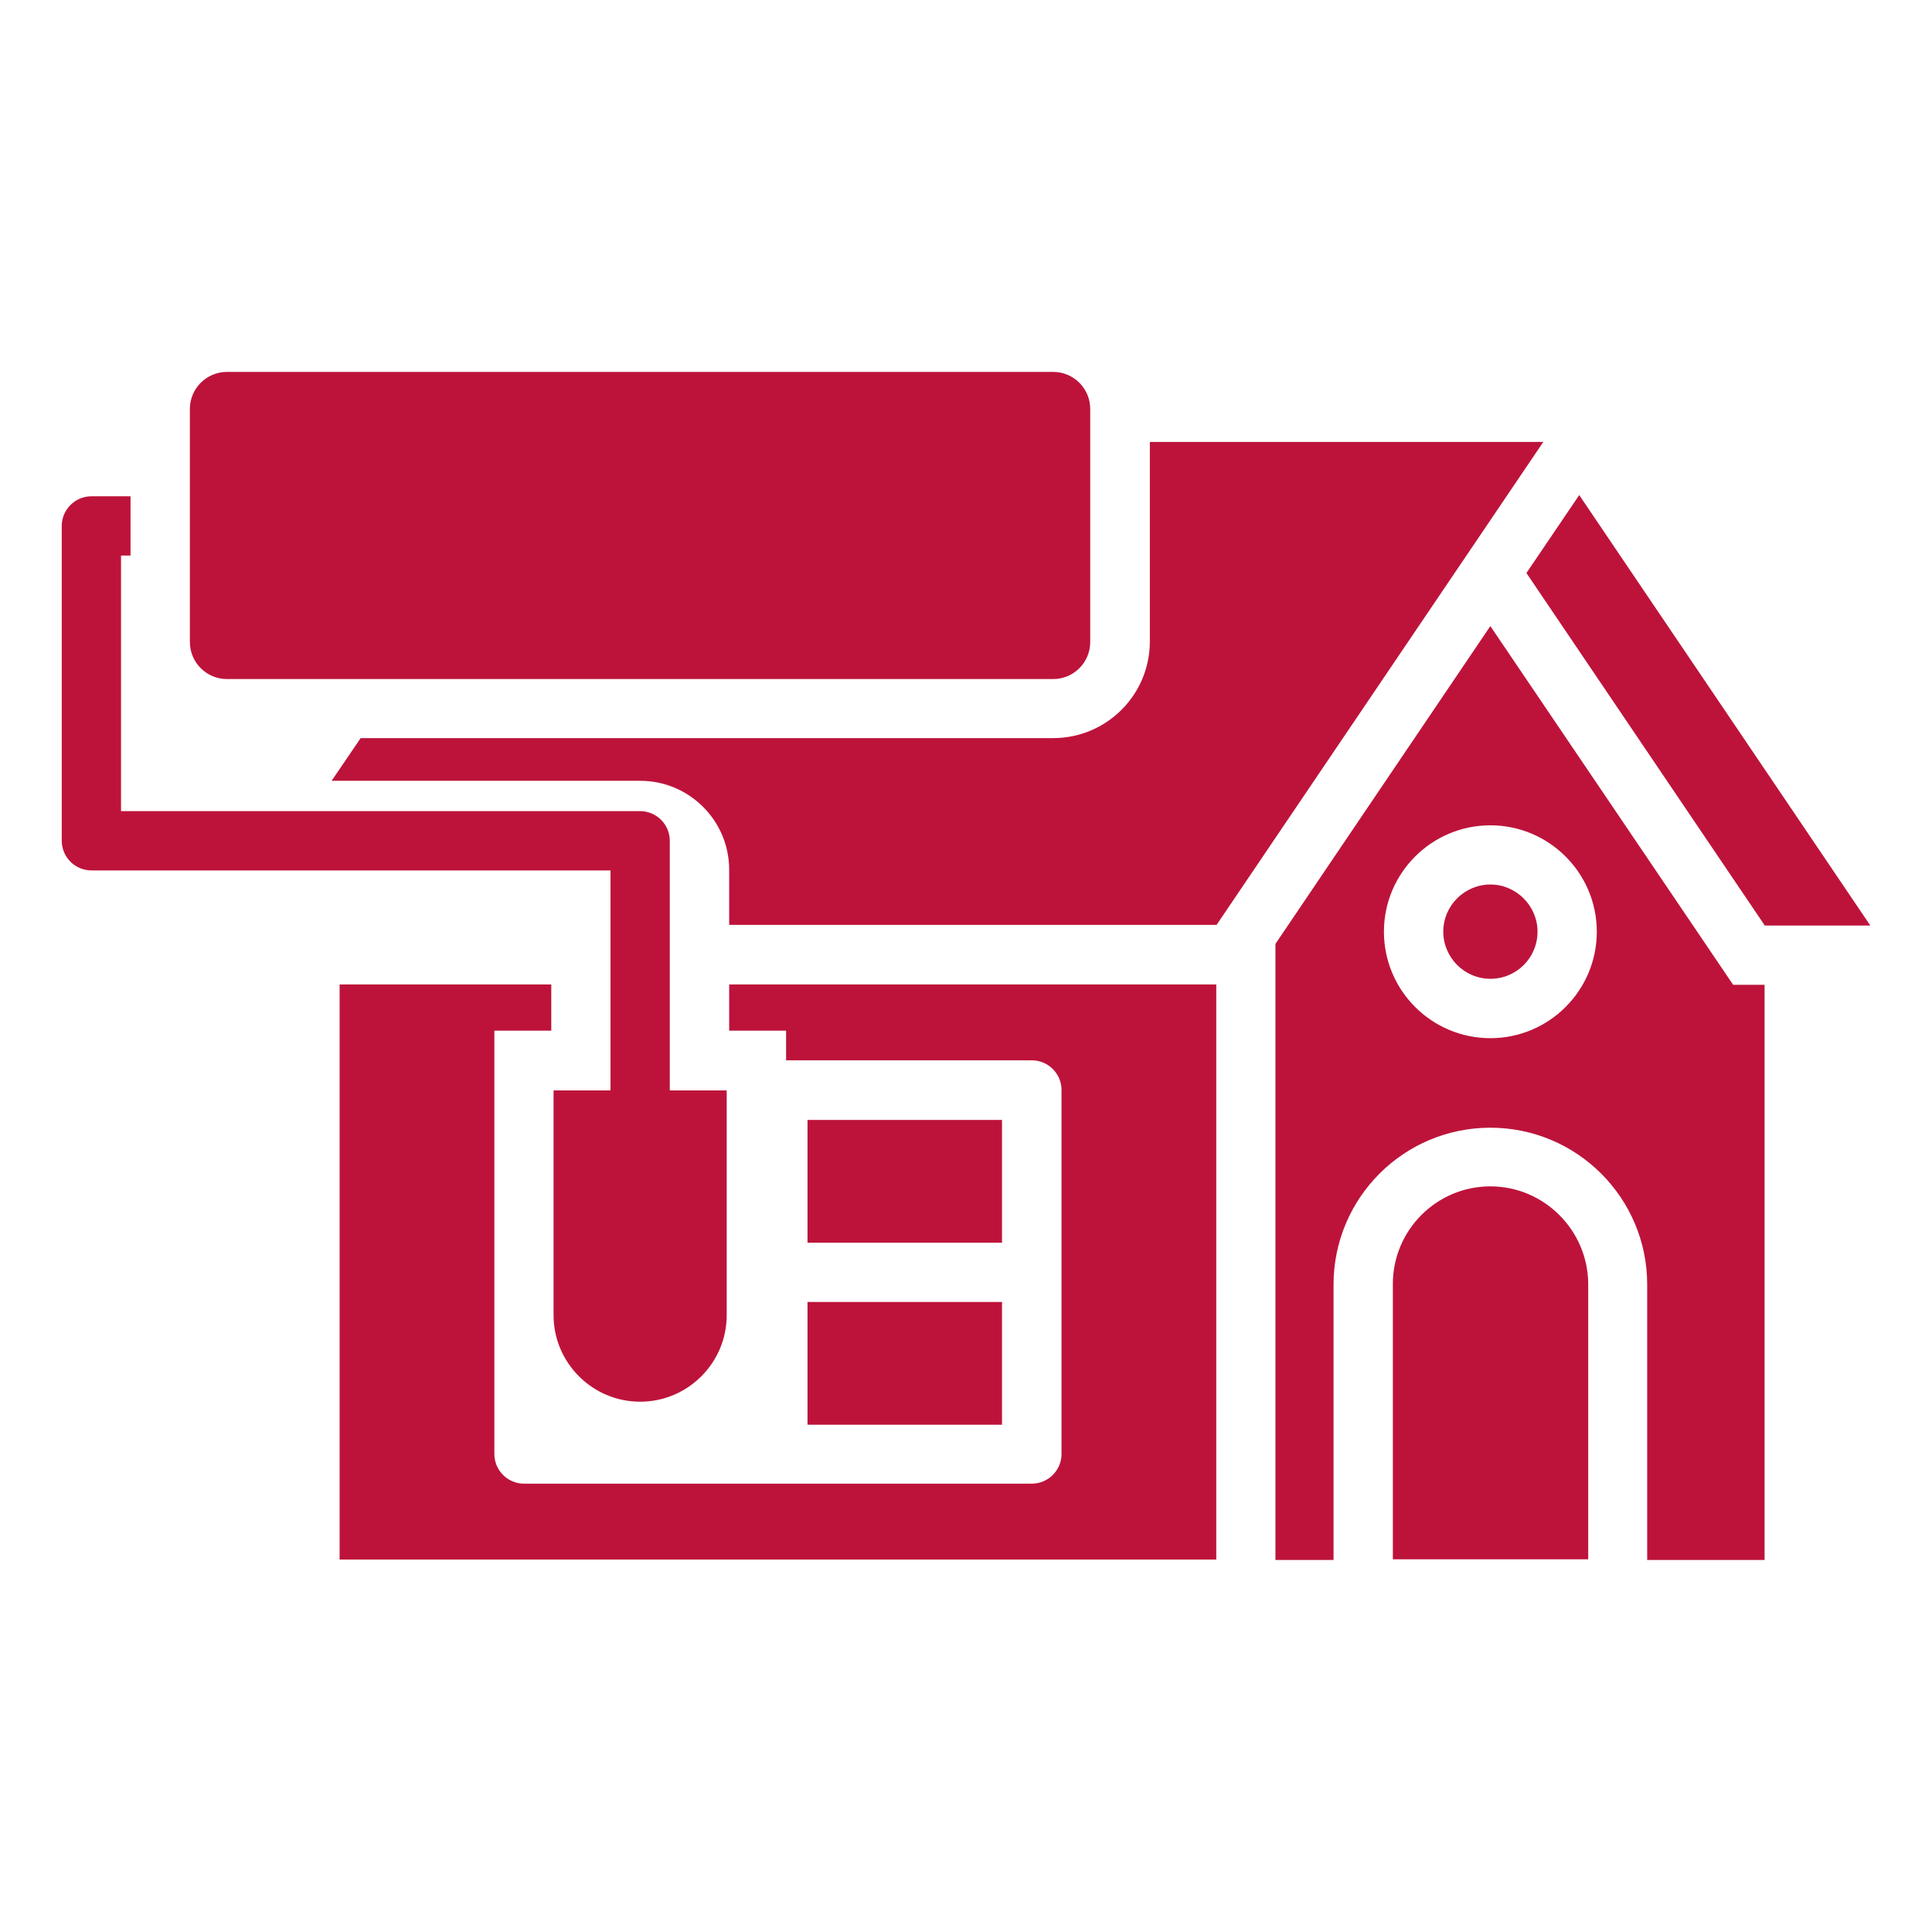
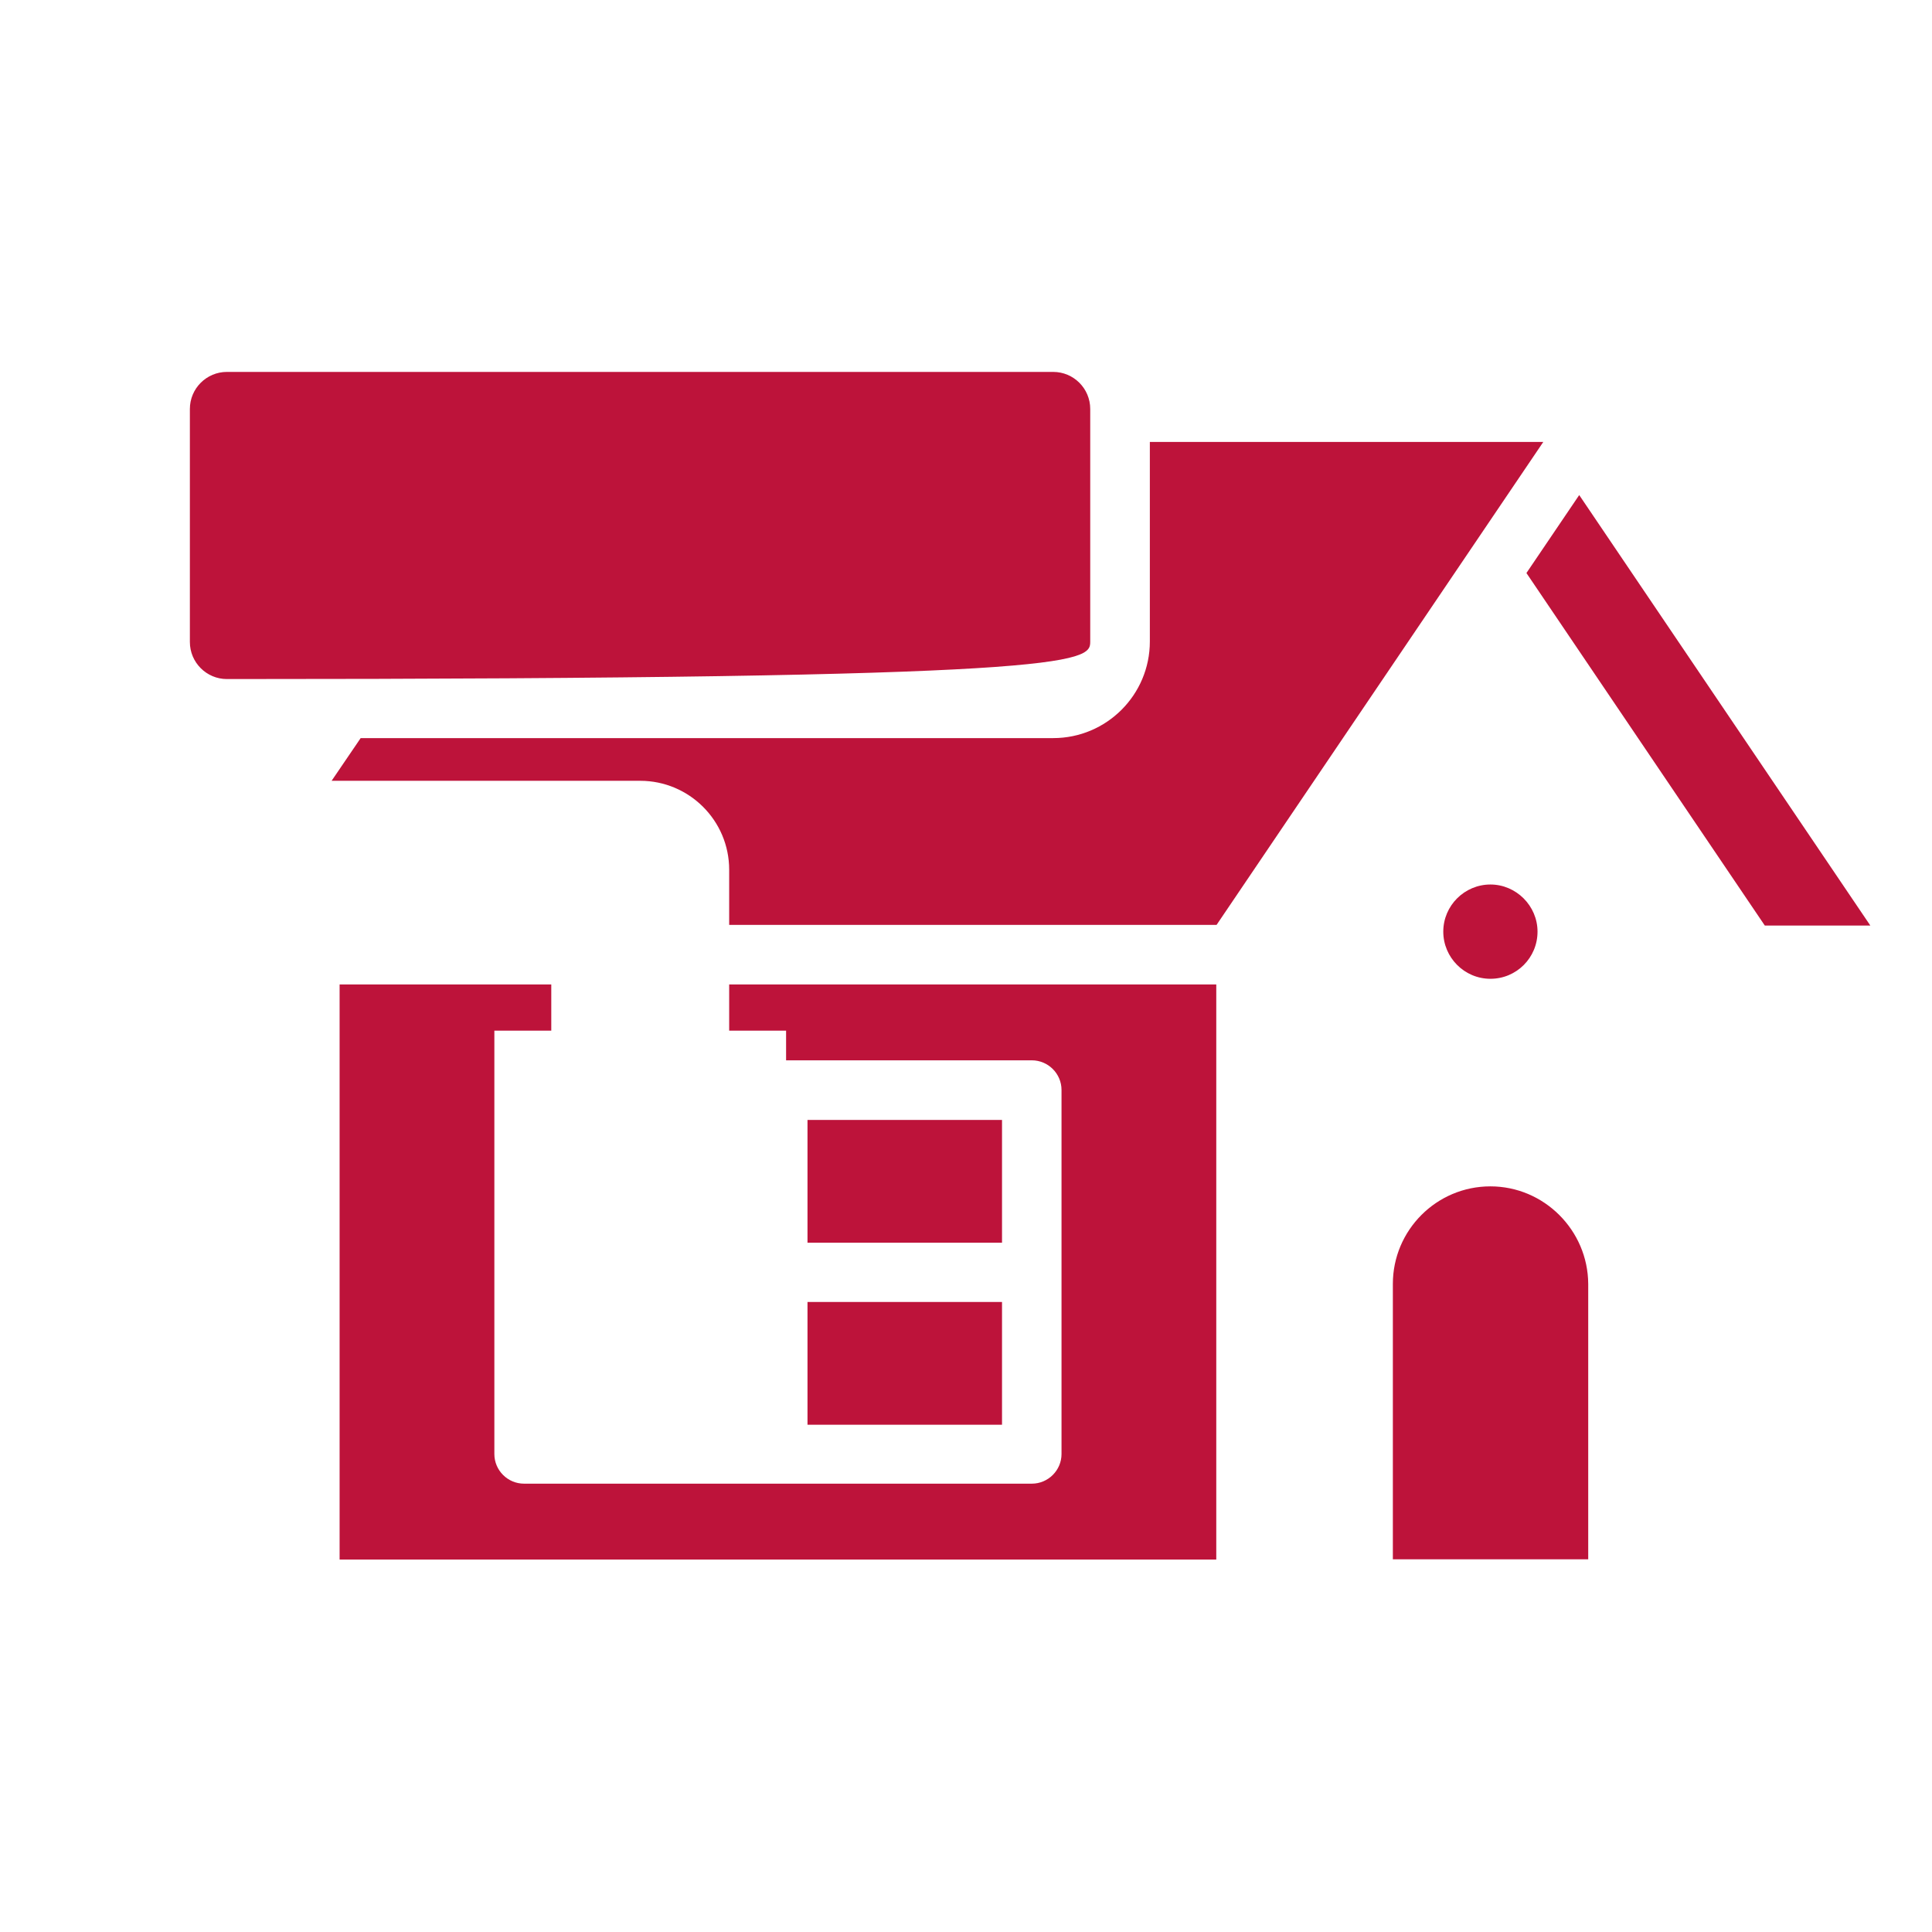
<svg xmlns="http://www.w3.org/2000/svg" width="50" height="50" viewBox="0 0 50 50" fill="none">
  <path d="M29.758 11.438V16.601C29.758 17.982 28.638 19.102 27.257 19.102H9.334L8.582 20.207H16.569C17.835 20.207 18.871 21.235 18.871 22.509V23.936H31.485L39.94 11.438H29.758Z" fill="#BD133A" />
-   <path d="M5.873 17.574H27.256C27.786 17.574 28.215 17.144 28.215 16.615V10.584C28.215 10.055 27.786 9.625 27.256 9.625H5.873C5.344 9.625 4.914 10.055 4.914 10.584V16.615C4.914 17.144 5.344 17.574 5.873 17.574Z" fill="#BD133A" />
+   <path d="M5.873 17.574C27.786 17.574 28.215 17.144 28.215 16.615V10.584C28.215 10.055 27.786 9.625 27.256 9.625H5.873C5.344 9.625 4.914 10.055 4.914 10.584V16.615C4.914 17.144 5.344 17.574 5.873 17.574Z" fill="#BD133A" />
  <path d="M38.572 22.891C37.904 22.891 37.352 23.435 37.352 24.111C37.352 24.778 37.896 25.331 38.572 25.331C39.247 25.331 39.791 24.786 39.791 24.111C39.791 23.443 39.239 22.891 38.572 22.891Z" fill="#BD133A" />
  <path d="M38.571 30.703C37.175 30.703 36.047 31.839 36.047 33.227V40.355H41.103V33.227C41.095 31.839 39.96 30.703 38.571 30.703Z" fill="#BD133A" />
-   <path d="M38.57 16.203L33.008 24.428V40.372H34.512V33.244C34.512 31.003 36.33 29.185 38.57 29.185C40.811 29.185 42.629 31.003 42.629 33.244V40.372H45.667V25.487H44.854L38.57 16.203ZM38.57 26.868C37.051 26.868 35.816 25.633 35.816 24.113C35.816 22.594 37.051 21.359 38.57 21.359C40.09 21.359 41.325 22.594 41.325 24.113C41.325 25.633 40.09 26.868 38.57 26.868Z" fill="#BD133A" />
  <path d="M40.87 12.812L39.504 14.83L45.673 23.953H48.404L40.87 12.812Z" fill="#BD133A" />
  <path d="M25.932 33.695H20.898V36.872H25.932V33.695Z" fill="#BD133A" />
  <path d="M18.871 26.674H20.344V27.441H26.704C27.126 27.441 27.472 27.786 27.472 28.208V37.63C27.472 38.052 27.126 38.397 26.704 38.397H13.561C13.139 38.397 12.794 38.052 12.794 37.63V26.674H14.267V25.477H8.789V40.361H31.477V25.477H18.871V26.674Z" fill="#BD133A" />
  <path d="M25.932 28.984H20.898V32.161H25.932V28.984Z" fill="#BD133A" />
-   <path d="M15.8 28.22H14.326V34.035C14.326 35.27 15.332 36.276 16.567 36.276C17.802 36.276 18.807 35.27 18.807 34.035V28.22H17.334V21.759C17.334 21.337 16.989 20.992 16.567 20.992H3.132V14.378H3.378V12.844H2.365C1.943 12.844 1.598 13.189 1.598 13.611V21.759C1.598 22.181 1.943 22.526 2.365 22.526H15.8V28.22Z" fill="#BD133A" />
</svg>